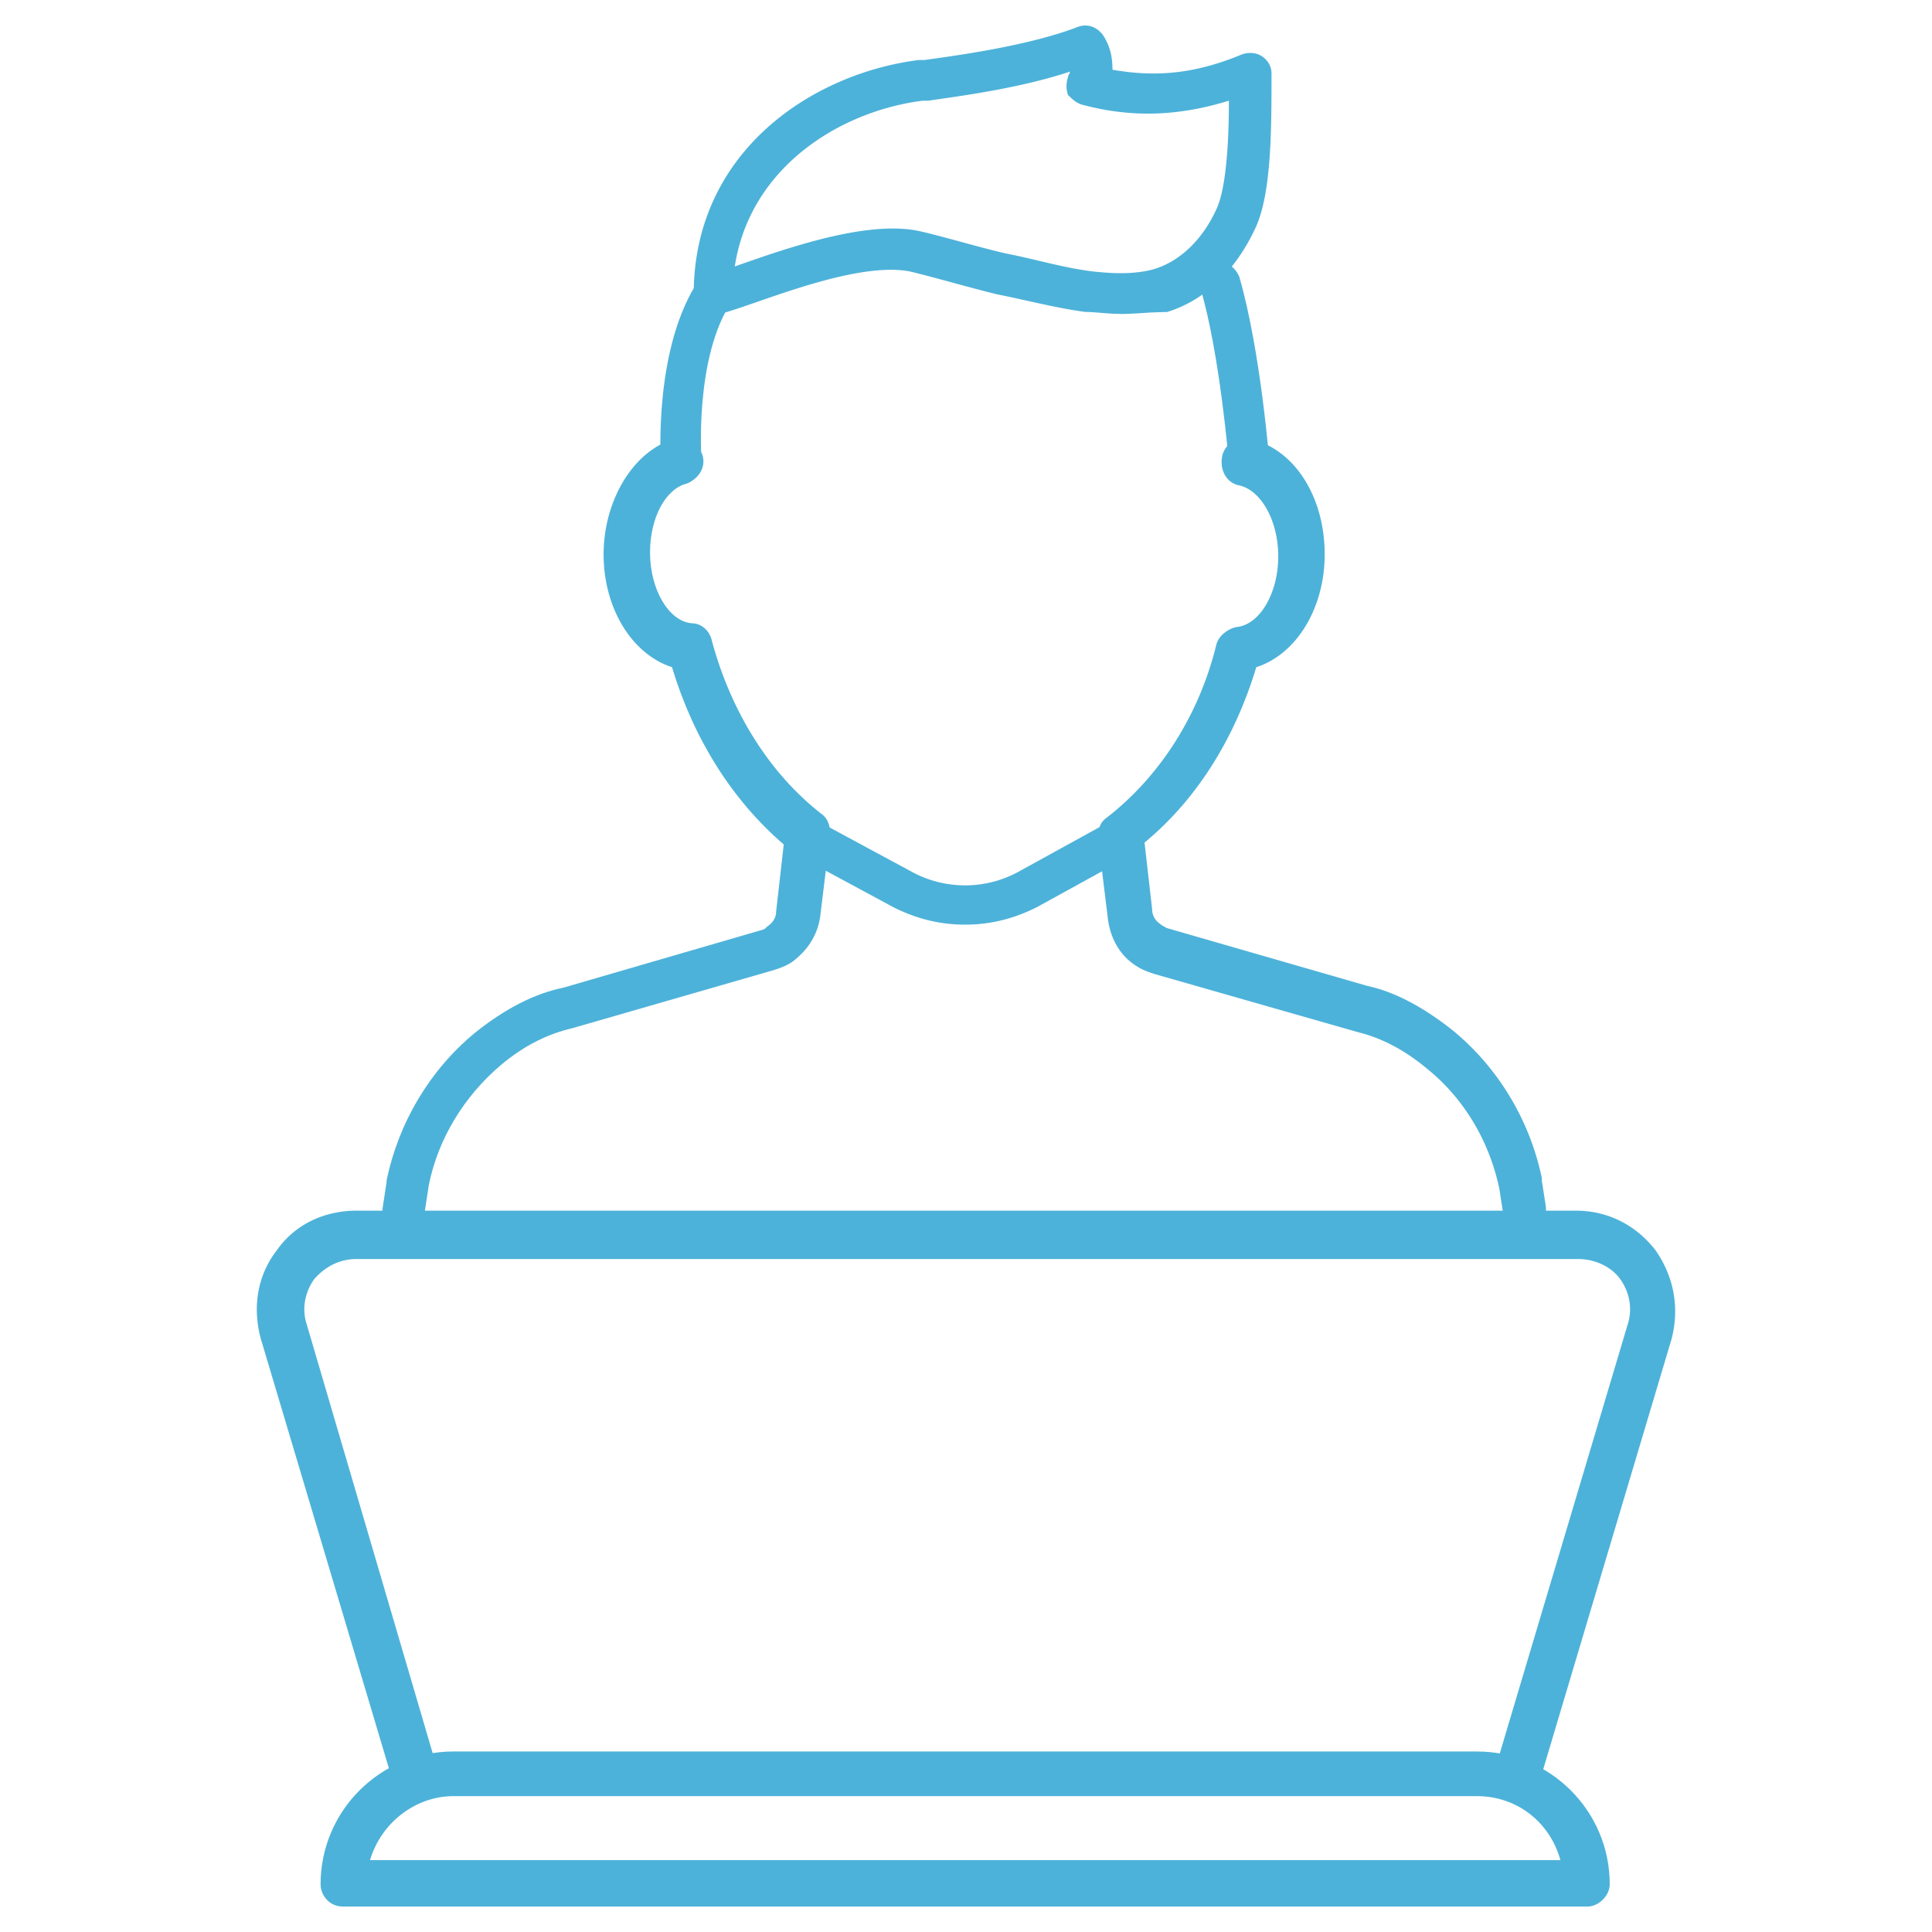
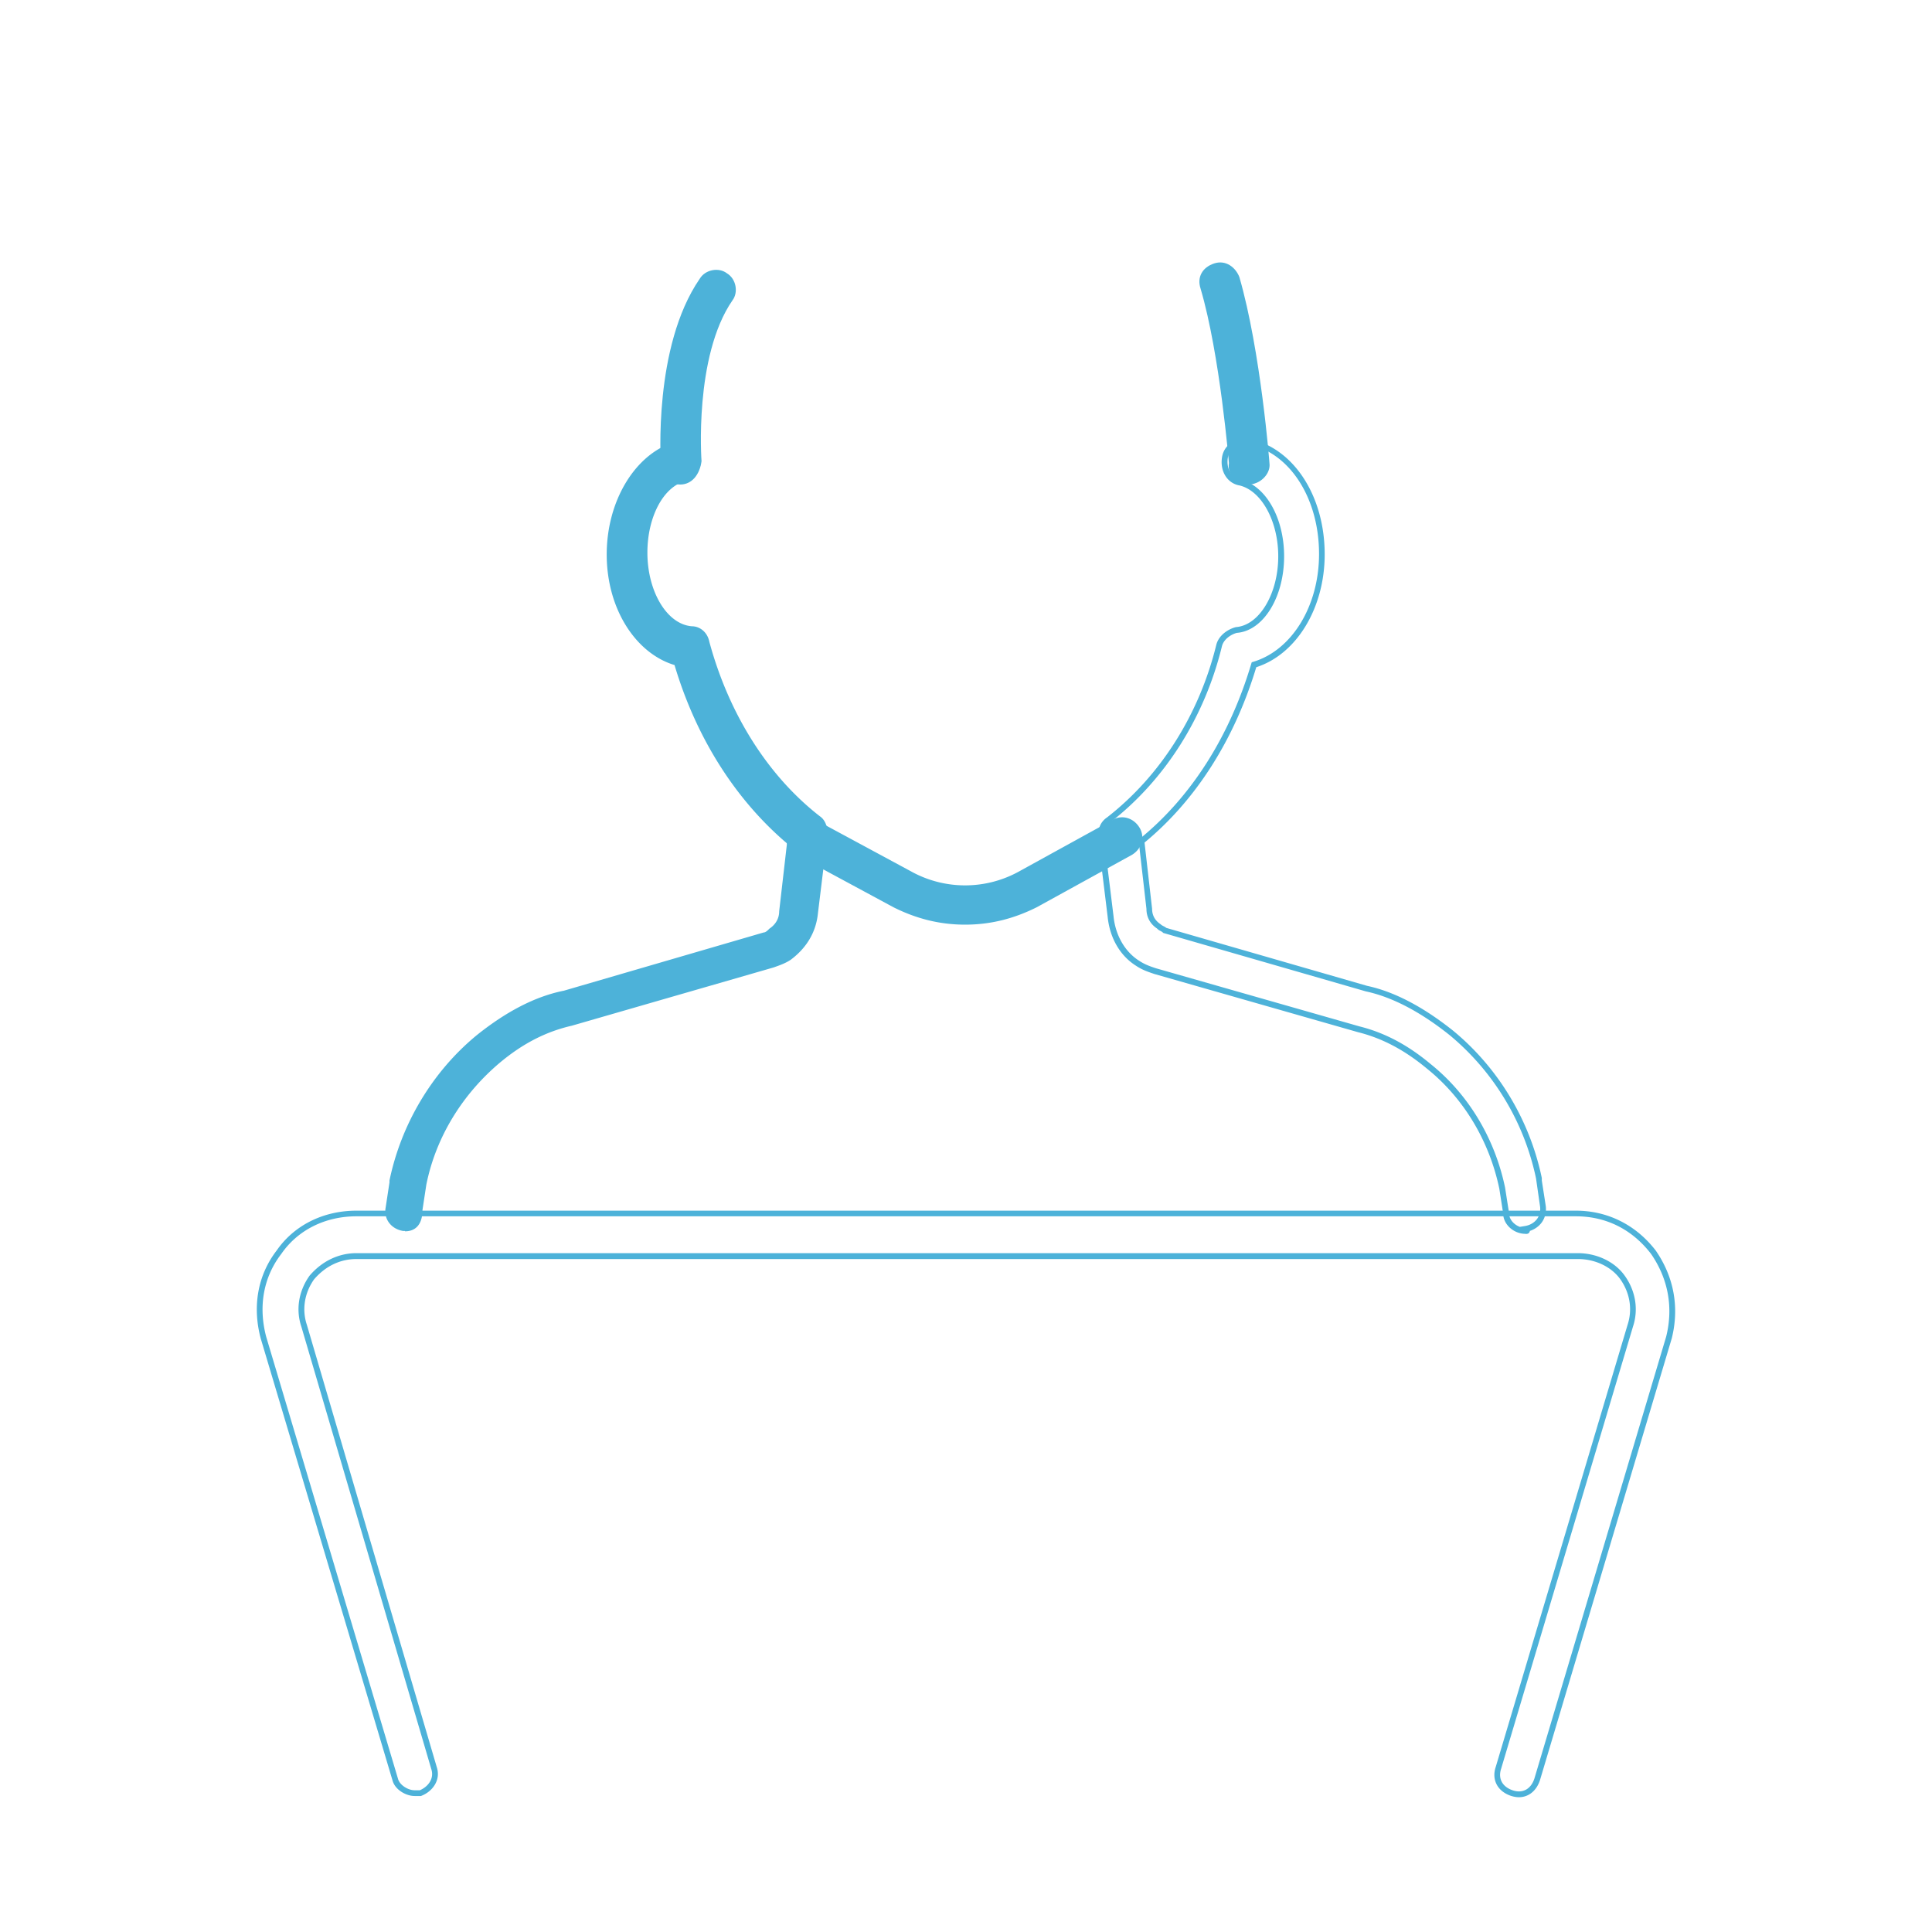
<svg xmlns="http://www.w3.org/2000/svg" id="Ebene_1" data-name="Ebene 1" viewBox="0 0 160.97 160.97">
  <defs>
    <style>.cls-1{fill:#4db2d9}</style>
  </defs>
-   <path class="cls-1" d="M127.1 102.56c-.81 0-1.62-.65-1.62-1.45l-.32-2.1c-.81-3.88-2.91-7.59-6.14-10.18-1.94-1.62-3.88-2.58-5.82-3.07l-16.96-4.85c-.48-.16-.97-.32-1.45-.65-1.29-.81-2.1-2.26-2.26-3.88l-.81-6.62c0-.65.16-1.13.65-1.45 4.36-3.39 7.75-8.56 9.21-14.54.16-.65.81-1.13 1.45-1.29 2.1-.16 3.71-2.91 3.71-6.14s-1.45-5.65-3.39-6.14c-.97-.16-1.45-1.13-1.29-2.1s1.13-1.45 2.1-1.29c3.55.81 5.98 4.68 5.98 9.37s-2.42 8.24-5.65 9.21c-1.78 5.98-5.01 11.15-9.37 14.7l.65 5.65c0 .65.32 1.13.81 1.45.16.16.32.16.48.32l16.8 4.85c2.26.48 4.68 1.78 7.11 3.71 3.71 3.07 6.3 7.43 7.27 12.11v.16l.32 2.1c.16.97-.48 1.78-1.45 1.94q.16.16 0 .16Z" />
  <path class="cls-1" d="M127.1 102.8c-.99 0-1.86-.79-1.86-1.7l-.32-2.06c-.84-4.01-2.99-7.57-6.05-10.02-1.84-1.53-3.71-2.52-5.72-3.02l-16.97-4.85c-.5-.17-1-.33-1.52-.68-1.33-.83-2.19-2.31-2.37-4.06l-.81-6.62c0-.52.08-1.23.75-1.68 4.45-3.46 7.69-8.58 9.11-14.39.2-.78.96-1.3 1.63-1.47 1.97-.15 3.53-2.8 3.53-5.9 0-2.91-1.38-5.45-3.21-5.9-1.03-.17-1.67-1.19-1.47-2.38.09-.53.4-.97.86-1.24.44-.25.97-.34 1.51-.25 3.64.83 6.18 4.78 6.18 9.61 0 4.47-2.34 8.32-5.7 9.4-1.82 6.04-5.04 11.09-9.31 14.61l.63 5.52c0 .68.38 1.07.7 1.28.09.08.14.11.22.15.07.04.17.08.26.16l16.74 4.83c2.25.48 4.68 1.75 7.19 3.76 3.75 3.1 6.36 7.45 7.36 12.25v.21l.32 2.06c.08.51-.03 1.01-.31 1.41-.24.34-.59.59-1.01.73 0 .03 0 .05-.02.08-.07.17-.23.17-.34.17Zm-23.3-65.77c-.68 0-1.37.36-1.5 1.12-.13.77.21 1.67 1.09 1.82 2.09.52 3.6 3.2 3.6 6.38 0 3.41-1.73 6.21-3.94 6.38-.47.12-1.09.52-1.24 1.11-1.44 5.92-4.74 11.13-9.29 14.67-.39.26-.55.64-.55 1.26l.81 6.59c.16 1.58.96 2.96 2.15 3.7.47.31.94.47 1.4.62l16.95 4.84c2.08.52 4.01 1.54 5.9 3.12 3.15 2.52 5.36 6.18 6.22 10.31l.33 2.11c0 .55.42.98.9 1.16l.43-.07c.43-.07.79-.29 1.02-.61.21-.3.29-.66.23-1.05l-.33-2.3a21.17 21.17 0 0 0-7.18-11.93c-2.45-1.96-4.81-3.19-7-3.66l-16.88-4.87-.04-.04c-.05-.05-.11-.08-.18-.12-.09-.04-.2-.1-.3-.21-.56-.37-.88-.94-.88-1.63l-.66-5.76.1-.08c4.28-3.48 7.49-8.53 9.29-14.58l.04-.13.13-.04c3.23-.97 5.48-4.66 5.48-8.98 0-4.6-2.38-8.36-5.79-9.13-.1-.02-.21-.03-.31-.03ZM33.74 102.56h-.16c-.97-.16-1.62-.97-1.45-1.94l.32-2.1v-.16c.97-4.68 3.55-9.05 7.27-12.11 2.42-1.94 4.85-3.23 7.27-3.71l16.64-4.85c.16 0 .32-.16.48-.32.48-.32.81-.81.81-1.45l.65-5.65c-4.36-3.71-7.59-8.88-9.37-14.86-3.23-.97-5.65-4.68-5.65-9.21s2.42-8.4 5.65-9.37c.97-.32 1.78.32 2.1 1.13.32.97-.32 1.78-1.13 2.1-1.94.48-3.23 3.07-3.23 5.98 0 3.23 1.62 5.98 3.71 6.14.65 0 1.29.48 1.45 1.29 1.62 5.98 4.85 11.15 9.21 14.54.48.32.65.97.65 1.45l-.81 6.62c-.16 1.62-.97 2.91-2.26 3.88-.48.32-.97.48-1.45.65l-16.8 4.85c-2.1.48-4.04 1.45-5.98 3.07-3.07 2.58-5.33 6.14-6.14 10.18l-.32 2.1c0 1.29-.65 1.78-1.45 1.78Z" />
-   <path class="cls-1" d="M33.74 102.8h-.16c-.6-.1-1.07-.38-1.38-.81-.29-.4-.4-.9-.31-1.41l.32-2.1v-.12c1-4.85 3.61-9.21 7.35-12.3 2.53-2.03 5.01-3.29 7.38-3.77l16.68-4.85c.06 0 .24-.18.31-.25.36-.24.74-.63.74-1.28l.63-5.55c-4.29-3.69-7.51-8.79-9.31-14.77-3.36-1.09-5.7-4.93-5.7-9.4s2.45-8.59 5.83-9.6c1.09-.37 2.03.36 2.39 1.27.37 1.11-.36 2.05-1.27 2.42-1.8.45-3.08 2.87-3.08 5.75 0 3.1 1.57 5.75 3.49 5.9.79 0 1.5.63 1.67 1.49 1.61 5.96 4.85 11.07 9.12 14.39.68.46.74 1.37.74 1.64l-.81 6.65c-.16 1.63-.96 2.99-2.36 4.04-.52.35-1.03.52-1.52.68l-16.81 4.85c-2.11.49-4.03 1.47-5.89 3.02-3.14 2.64-5.29 6.21-6.06 10.04l-.32 2.09c0 1.78-1.18 1.98-1.69 1.98Zm29.92-24.88-16.61 4.84c-2.3.46-4.71 1.7-7.18 3.67-3.66 3.02-6.21 7.28-7.18 11.97v.11l-.32 2.14c-.07.39.01.75.23 1.05.23.32.59.54 1.03.61h.12c.8 0 1.21-.52 1.21-1.54l.33-2.14c.79-3.95 3-7.61 6.22-10.32 1.92-1.6 3.91-2.62 6.08-3.12l16.79-4.84c.47-.16.93-.31 1.39-.61 1.28-.96 2.01-2.21 2.15-3.7l.81-6.63c0-.4-.14-.96-.54-1.22-4.36-3.39-7.66-8.6-9.31-14.68-.15-.74-.72-1.11-1.22-1.11-2.23-.17-3.96-2.97-3.96-6.38 0-3.1 1.44-5.72 3.41-6.21.64-.26 1.24-.94.96-1.79-.27-.66-.94-1.26-1.79-.98-3.18.95-5.49 4.8-5.49 9.14s2.25 8.01 5.48 8.98l.13.04.04.13c1.78 5.98 4.99 11.08 9.29 14.75l.1.08-.66 5.78c0 .66-.32 1.23-.91 1.63-.14.15-.33.34-.58.36Z" />
  <path class="cls-1" d="M56.68 40.37c-.81 0-1.62-.65-1.62-1.62 0-.32-.65-9.85 3.23-15.51.48-.81 1.62-.97 2.26-.48.81.48.97 1.62.48 2.26-3.23 4.68-2.58 13.41-2.58 13.41-.16 1.13-.81 1.94-1.78 1.94ZM104.01 40.37c-.97 0-1.78-.81-1.62-1.78 0 0-.74-9.05-2.36-14.54-.32-.97.16-1.78 1.13-2.1.97-.32 1.78.32 2.1 1.13 1.78 6.14 2.52 15.51 2.52 15.67 0 .81-.81 1.62-1.78 1.62Z" />
-   <path class="cls-1" d="M93.34 26.15c-1.13 0-2.1-.16-2.91-.16-2.42-.32-4.85-.97-7.27-1.45-1.45-.32-5.98-1.62-7.43-1.94-4.52-.81-12.46 2.65-15.37 3.45-.97.32-1.78-.16-2.1-1.13-.32-.81.16-1.78 1.13-2.1 3.55-1.13 11.82-4.58 16.99-3.61 1.62.32 5.98 1.62 7.59 1.94 2.42.48 4.52 1.13 6.95 1.45 1.45.16 3.39.32 5.17-.16 2.26-.65 4.2-2.58 5.33-5.17.81-1.94.97-5.98.97-8.88-4.2 1.29-8.08 1.45-12.28.32-.48-.16-.81-.48-1.13-.81a2.25 2.25 0 0 1 0-1.45c0-.16.16-.32.16-.48-4.36 1.45-9.69 2.1-11.79 2.42h-.48c-7.59.97-15.67 6.46-15.83 15.99 0 .97-.81 1.62-1.62 1.62-.97 0-1.62-.81-1.62-1.78C57.96 12.59 67.65 6.13 76.54 5h.48c2.26-.32 8.56-1.13 12.76-2.75.81-.32 1.62 0 2.1.65.65.97.81 1.94.81 2.91 3.71.65 6.95.32 10.82-1.29.48-.16 1.13-.16 1.62.16.48.32.81.81.81 1.45 0 4.68 0 9.85-1.29 12.76-1.62 3.55-4.2 6.14-7.43 7.11-1.45 0-2.58.16-3.88.16ZM132.27 158.61H28.57c-.97 0-1.62-.81-1.62-1.62 0-5.98 4.85-10.82 10.82-10.82h85.29c5.98 0 10.82 4.85 10.82 10.82 0 .81-.81 1.62-1.61 1.62Zm-101.76-3.39h99.82c-.81-3.39-3.71-5.81-7.27-5.81H37.78c-3.55 0-6.46 2.58-7.27 5.81Z" />
-   <path class="cls-1" d="M132.27 158.85H28.57c-1.15 0-1.86-.96-1.86-1.86 0-6.1 4.96-11.06 11.06-11.06h85.29c6.1 0 11.06 4.96 11.06 11.06 0 .45-.21.92-.57 1.28s-.83.58-1.28.58Zm-94.5-12.44c-5.83 0-10.58 4.75-10.58 10.58 0 .66.52 1.37 1.37 1.37h103.7c.32 0 .66-.16.94-.43.28-.28.43-.62.43-.94 0-5.83-4.75-10.58-10.58-10.58H37.78Zm92.86 9.05H30.2l.08-.3c.87-3.48 4.03-6 7.5-6h85.29c3.63 0 6.65 2.41 7.5 6l.07.3Zm-99.81-.48h99.19c-.89-3.2-3.65-5.33-6.96-5.33H37.78c-3.16 0-6.03 2.22-6.95 5.33Z" />
-   <path class="cls-1" d="M34.55 149.4c-.65 0-1.45-.48-1.62-1.13l-10.98-36.83c-.65-2.42-.32-5.01 1.29-7.11 1.45-2.1 3.88-3.23 6.46-3.23h101.6c2.58 0 4.85 1.13 6.46 3.23 1.45 2.1 1.94 4.52 1.29 7.11l-10.98 36.83c-.32.97-1.13 1.45-2.1 1.13-.97-.32-1.45-1.13-1.13-2.1l10.98-36.83c.48-1.45.16-2.91-.65-4.04s-2.26-1.78-3.71-1.78H29.7c-1.45 0-2.75.65-3.71 1.78-.81 1.13-1.13 2.58-.65 4.04l10.82 36.83c.32.97-.32 1.78-1.13 2.1h-.48Z" />
  <path class="cls-1" d="M126.55 149.74c-.21 0-.43-.04-.65-.11-1.12-.37-1.64-1.34-1.28-2.41l10.98-36.82c.43-1.29.21-2.68-.61-3.83-.74-1.03-2.09-1.67-3.52-1.67H29.7c-1.36 0-2.58.59-3.53 1.69-.8 1.13-1.03 2.52-.6 3.8l10.82 36.84c.36 1.09-.36 2.03-1.27 2.39l-.04.02h-.53c-.73 0-1.65-.53-1.85-1.31l-10.98-36.82c-.71-2.68-.24-5.28 1.33-7.32 1.46-2.11 3.89-3.32 6.65-3.32h101.6c2.64 0 5 1.18 6.65 3.32 1.52 2.2 1.98 4.73 1.34 7.31l-10.99 36.84c-.3.89-.96 1.4-1.75 1.4Zm4.91-45.33c1.59 0 3.09.72 3.91 1.88.91 1.27 1.16 2.83.68 4.26l-10.98 36.82c-.27.82.1 1.51.98 1.8.81.27 1.5-.1 1.79-.98l10.98-36.82c.61-2.44.17-4.83-1.26-6.9-1.57-2.04-3.74-3.13-6.26-3.13H29.7c-2.6 0-4.89 1.14-6.26 3.13-1.49 1.93-1.93 4.38-1.26 6.91l10.98 36.82c.14.54.85.96 1.38.96h.44c.66-.28 1.23-.95.95-1.78l-10.82-36.84c-.48-1.42-.23-2.97.68-4.25 1.04-1.22 2.43-1.88 3.91-1.88h101.76ZM80.42 77.04c-2.1 0-4.04-.48-5.98-1.45l-8.08-4.36c-.81-.48-1.13-1.45-.65-2.26.48-.81 1.45-1.13 2.26-.65l8.08 4.36a9.284 9.284 0 0 0 8.72 0l7.92-4.36c.81-.48 1.78-.16 2.26.65.48.81.16 1.78-.65 2.26l-7.92 4.36c-1.94.97-3.88 1.45-5.98 1.45Z" />
</svg>